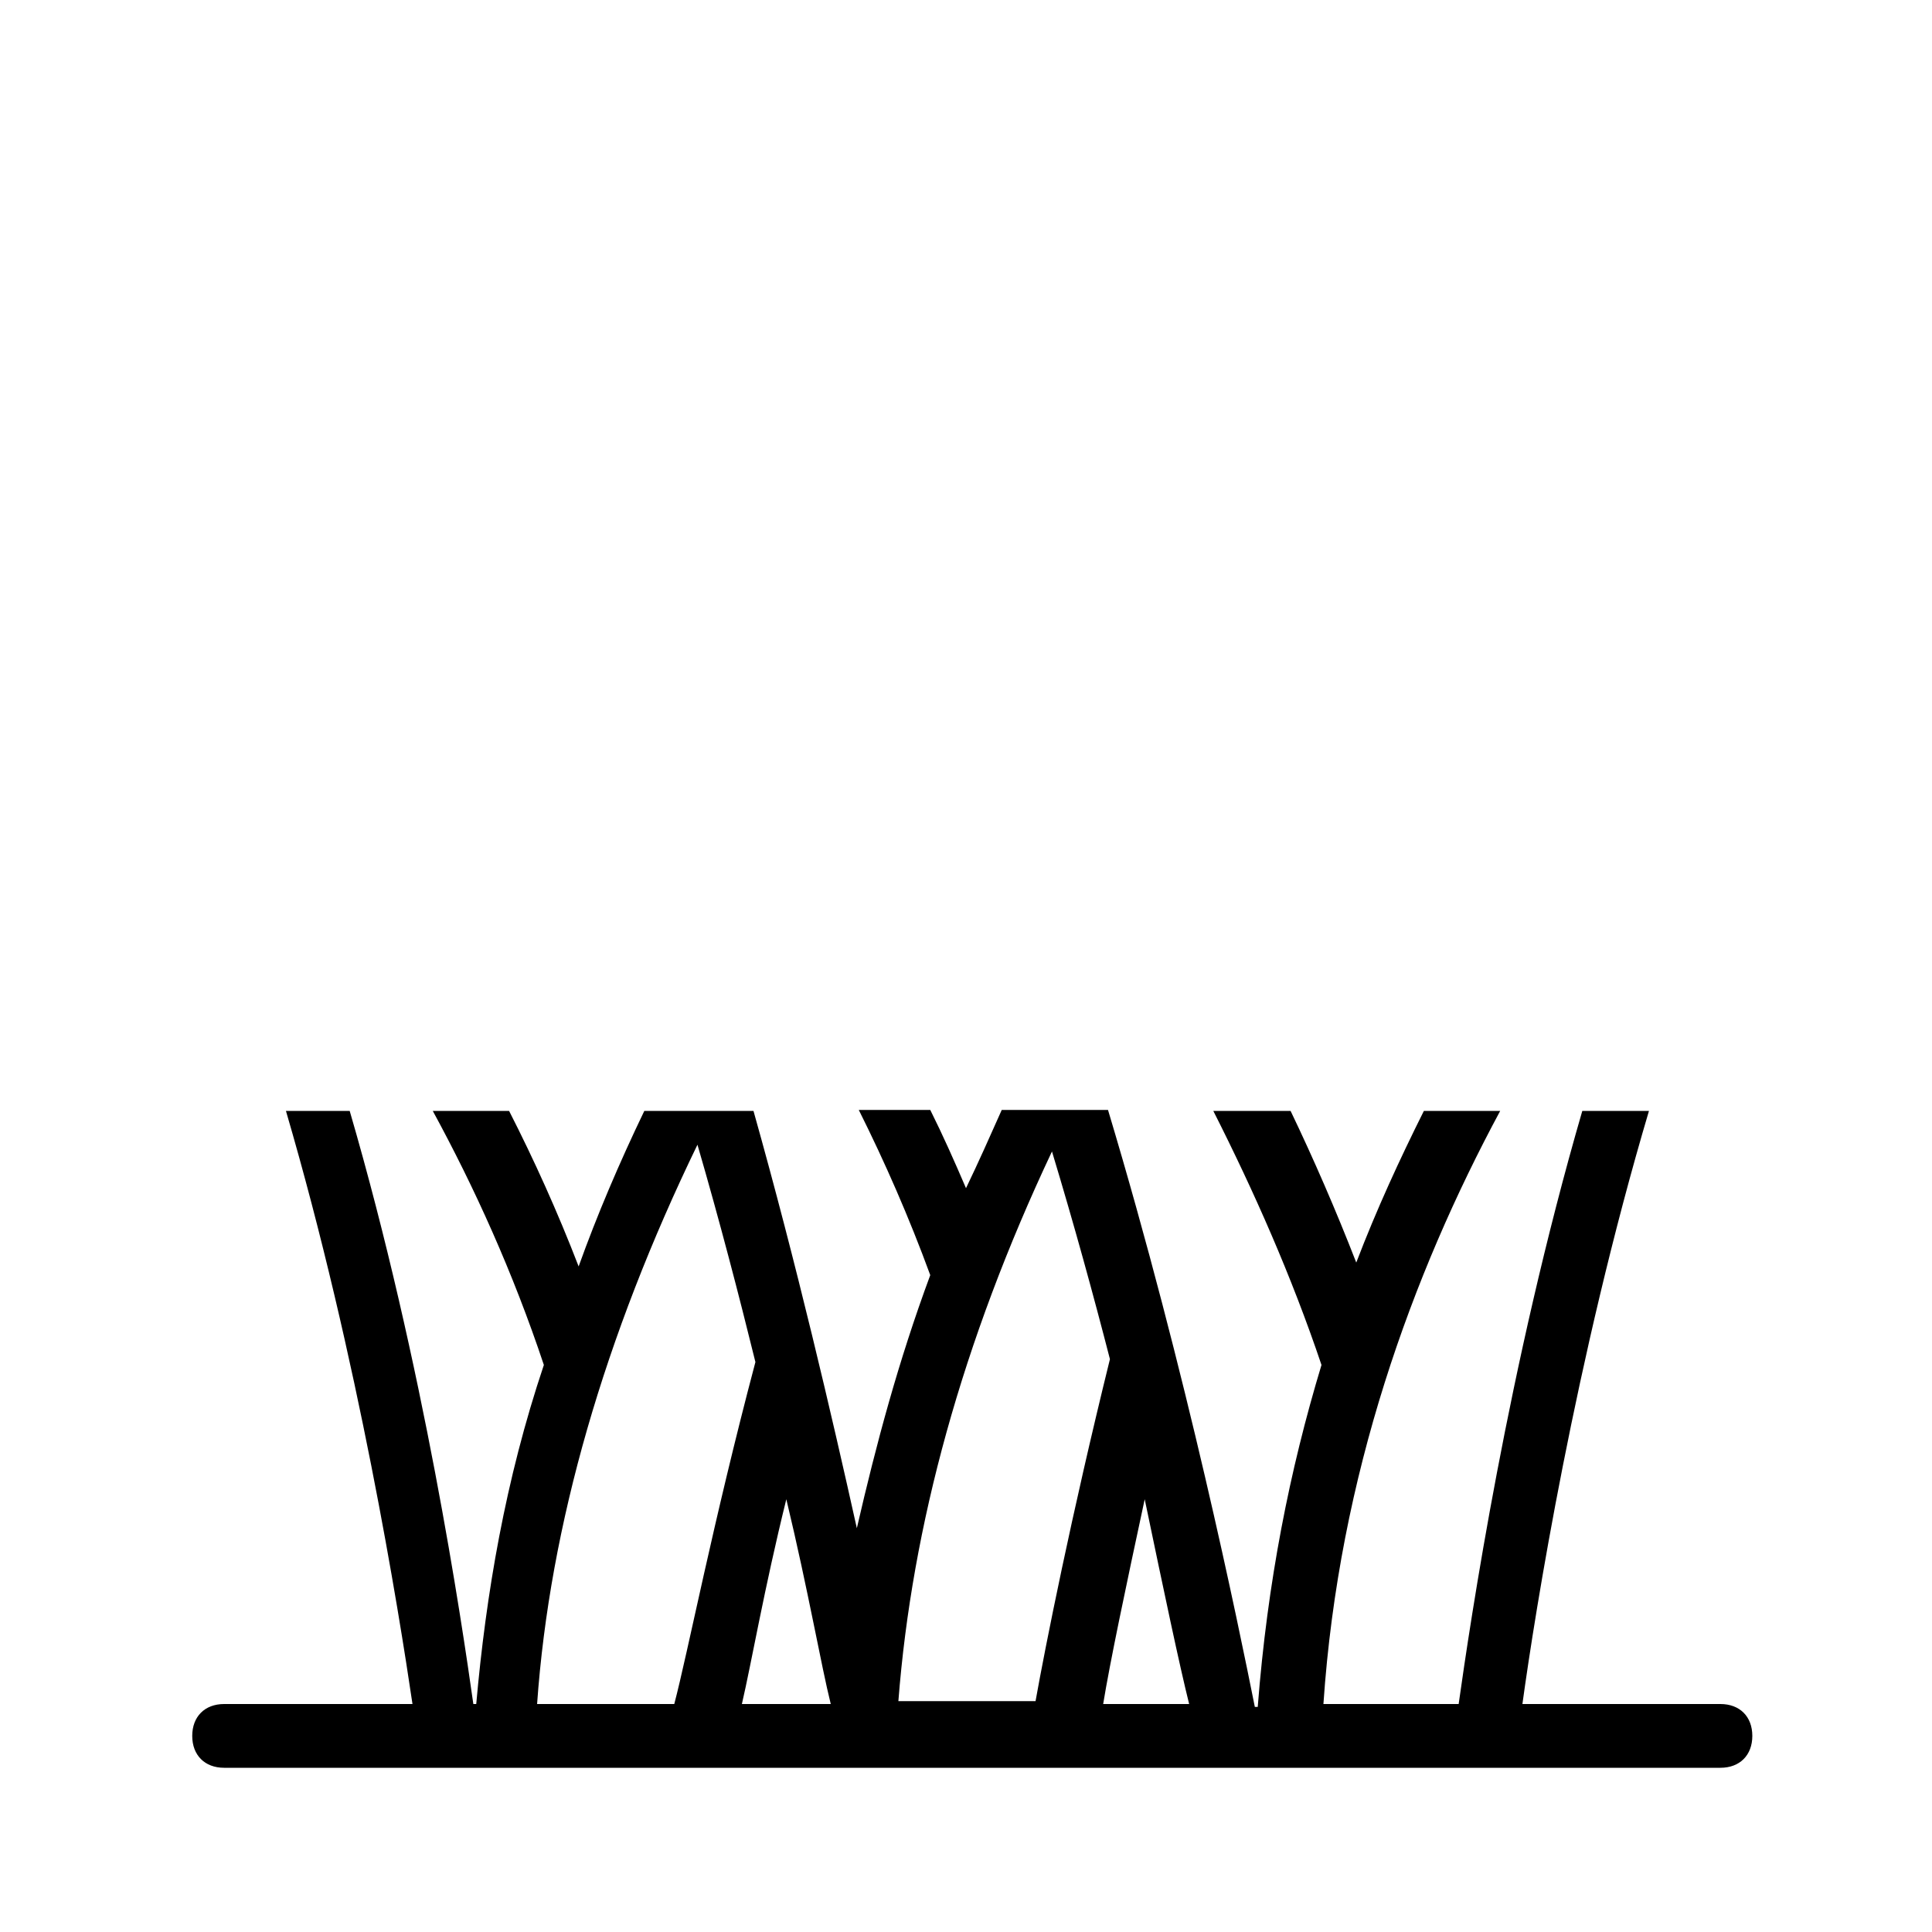
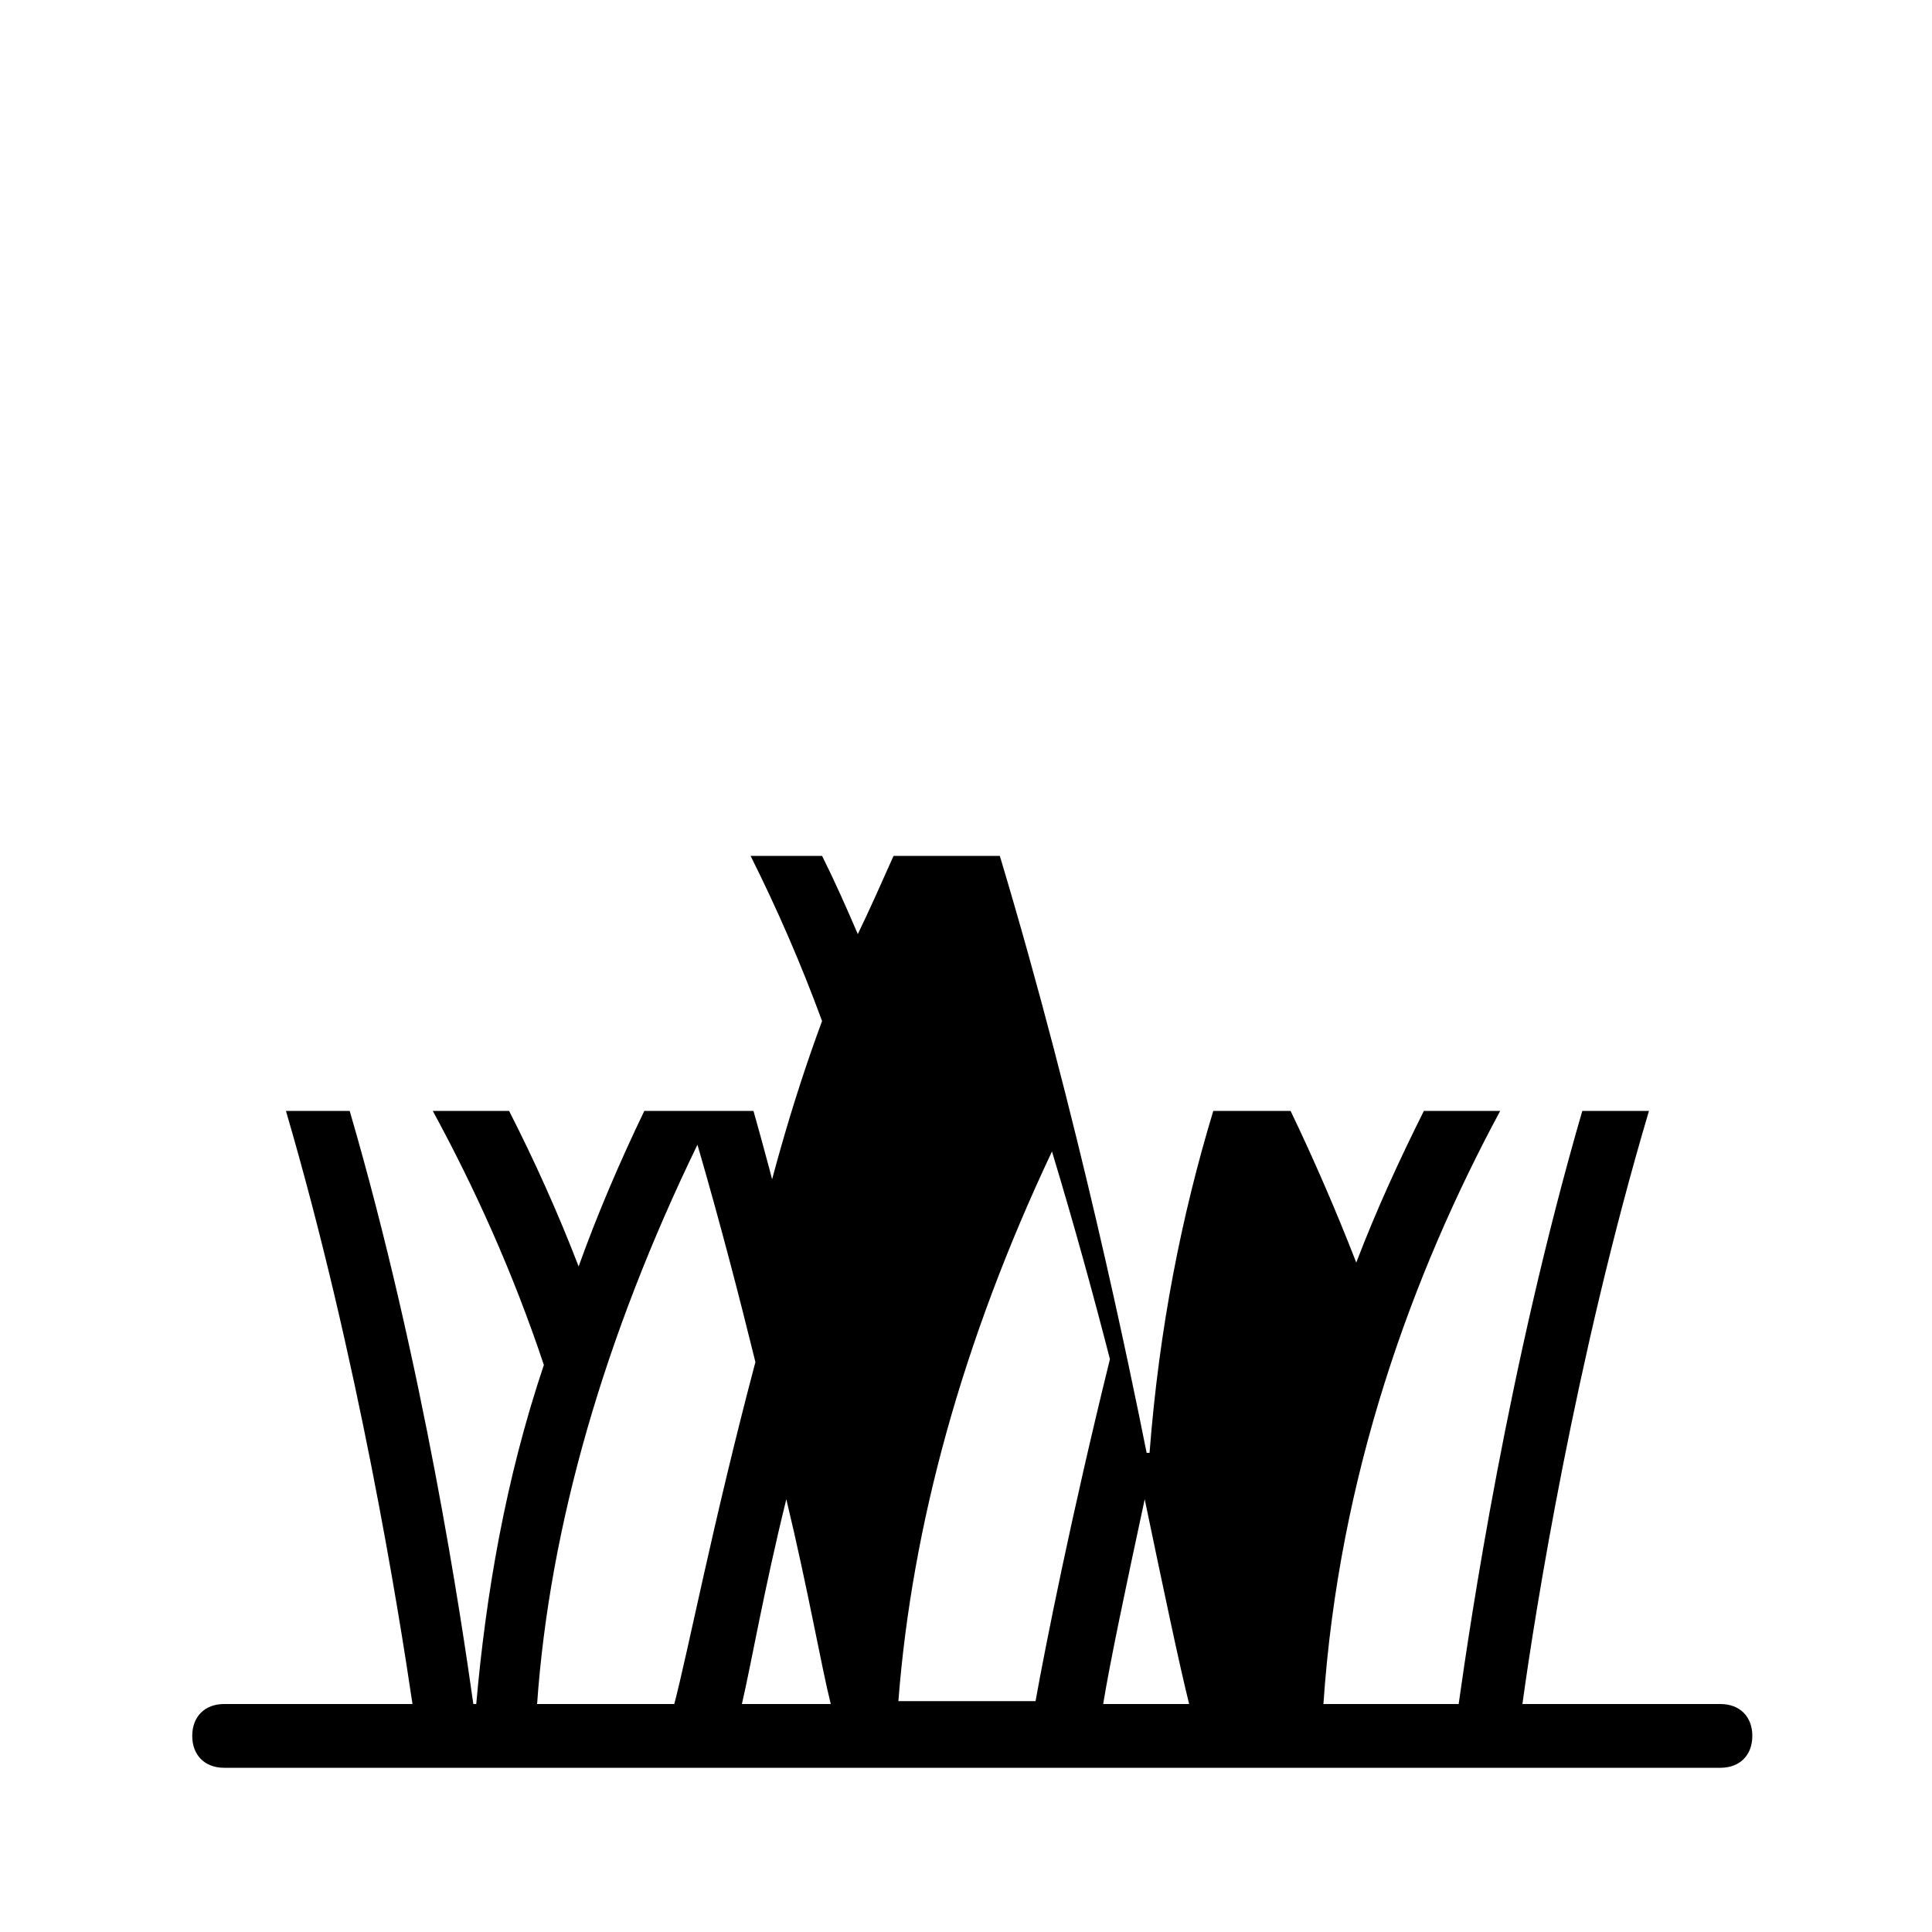
<svg xmlns="http://www.w3.org/2000/svg" version="1.1" id="Capa_1" x="0px" y="0px" viewBox="0 0 200 200" style="enable-background:new 0 0 200 200;" xml:space="preserve">
-   <path d="M178.1,176.4h-20.5c1.3-9.5,5.5-35.8,13.1-61.4h-6.9c-7.7,26.5-11.6,52.9-12.8,61.4h-3.3H137c1.6-23.7,9.2-44.5,18.3-61.4  h-7.9c-2.5,5-4.9,10.2-7,15.7c-2.1-5.4-4.4-10.7-6.8-15.7h-8c4.2,8.3,8.1,17.1,11.2,26.3c-3.3,10.9-5.6,22.5-6.6,35.4h-0.3  c-1.7-8.5-7-34.5-15.2-61.8h-11c-1.2,2.7-2.4,5.4-3.7,8.1c-1.2-2.8-2.4-5.5-3.7-8.1h-7.4c2.7,5.4,5.2,11.1,7.4,17.1  c-3.3,8.9-5.6,17.5-7.6,26.2C86.1,146.5,82.5,131,78,115H66.7c-2.6,5.4-4.9,10.8-6.8,16.1c-2.2-5.7-4.6-11-7.2-16.1h-7.9  c4.3,7.9,8.3,16.7,11.5,26.3c-4,11.9-6,23.8-7,35.1H49c-1.2-8.5-5.1-35-12.8-61.4h-6.6c7.5,25.6,11.7,51.9,13.1,61.4H23.2  c-2,0-3.3,1.3-3.3,3.3s1.3,3.3,3.3,3.3H46h6.3h14.2h6.3h16.9H90h19.9h0.3h16.9h6.3h14.2h6.3h24.2c2,0,3.3-1.3,3.3-3.3  S180.1,176.4,178.1,176.4z M69.8,176.4h-3.6H55.6c1.3-18.5,7-38.1,16.6-57.9c2.3,7.9,4.3,15.6,6,22.5  C73.8,157.6,71.2,171.1,69.8,176.4z M76.8,176.4c1-4.3,2.3-11.9,4.6-21.2c2.3,9.6,3.6,17.2,4.6,21.2H76.8z M107.2,176.1H93  c1.4-18.1,6.6-37.2,15.9-56.9c2.3,7.6,4.3,14.9,6,21.5C110.9,156.9,108.2,170.5,107.2,176.1z M114.2,176.4  c0.7-4.3,2.3-11.9,4.3-21.2c2,9.6,3.6,17.2,4.6,21.2H114.2z" />
+   <path d="M178.1,176.4h-20.5c1.3-9.5,5.5-35.8,13.1-61.4h-6.9c-7.7,26.5-11.6,52.9-12.8,61.4h-3.3H137c1.6-23.7,9.2-44.5,18.3-61.4  h-7.9c-2.5,5-4.9,10.2-7,15.7c-2.1-5.4-4.4-10.7-6.8-15.7h-8c-3.3,10.9-5.6,22.5-6.6,35.4h-0.3  c-1.7-8.5-7-34.5-15.2-61.8h-11c-1.2,2.7-2.4,5.4-3.7,8.1c-1.2-2.8-2.4-5.5-3.7-8.1h-7.4c2.7,5.4,5.2,11.1,7.4,17.1  c-3.3,8.9-5.6,17.5-7.6,26.2C86.1,146.5,82.5,131,78,115H66.7c-2.6,5.4-4.9,10.8-6.8,16.1c-2.2-5.7-4.6-11-7.2-16.1h-7.9  c4.3,7.9,8.3,16.7,11.5,26.3c-4,11.9-6,23.8-7,35.1H49c-1.2-8.5-5.1-35-12.8-61.4h-6.6c7.5,25.6,11.7,51.9,13.1,61.4H23.2  c-2,0-3.3,1.3-3.3,3.3s1.3,3.3,3.3,3.3H46h6.3h14.2h6.3h16.9H90h19.9h0.3h16.9h6.3h14.2h6.3h24.2c2,0,3.3-1.3,3.3-3.3  S180.1,176.4,178.1,176.4z M69.8,176.4h-3.6H55.6c1.3-18.5,7-38.1,16.6-57.9c2.3,7.9,4.3,15.6,6,22.5  C73.8,157.6,71.2,171.1,69.8,176.4z M76.8,176.4c1-4.3,2.3-11.9,4.6-21.2c2.3,9.6,3.6,17.2,4.6,21.2H76.8z M107.2,176.1H93  c1.4-18.1,6.6-37.2,15.9-56.9c2.3,7.6,4.3,14.9,6,21.5C110.9,156.9,108.2,170.5,107.2,176.1z M114.2,176.4  c0.7-4.3,2.3-11.9,4.3-21.2c2,9.6,3.6,17.2,4.6,21.2H114.2z" />
</svg>